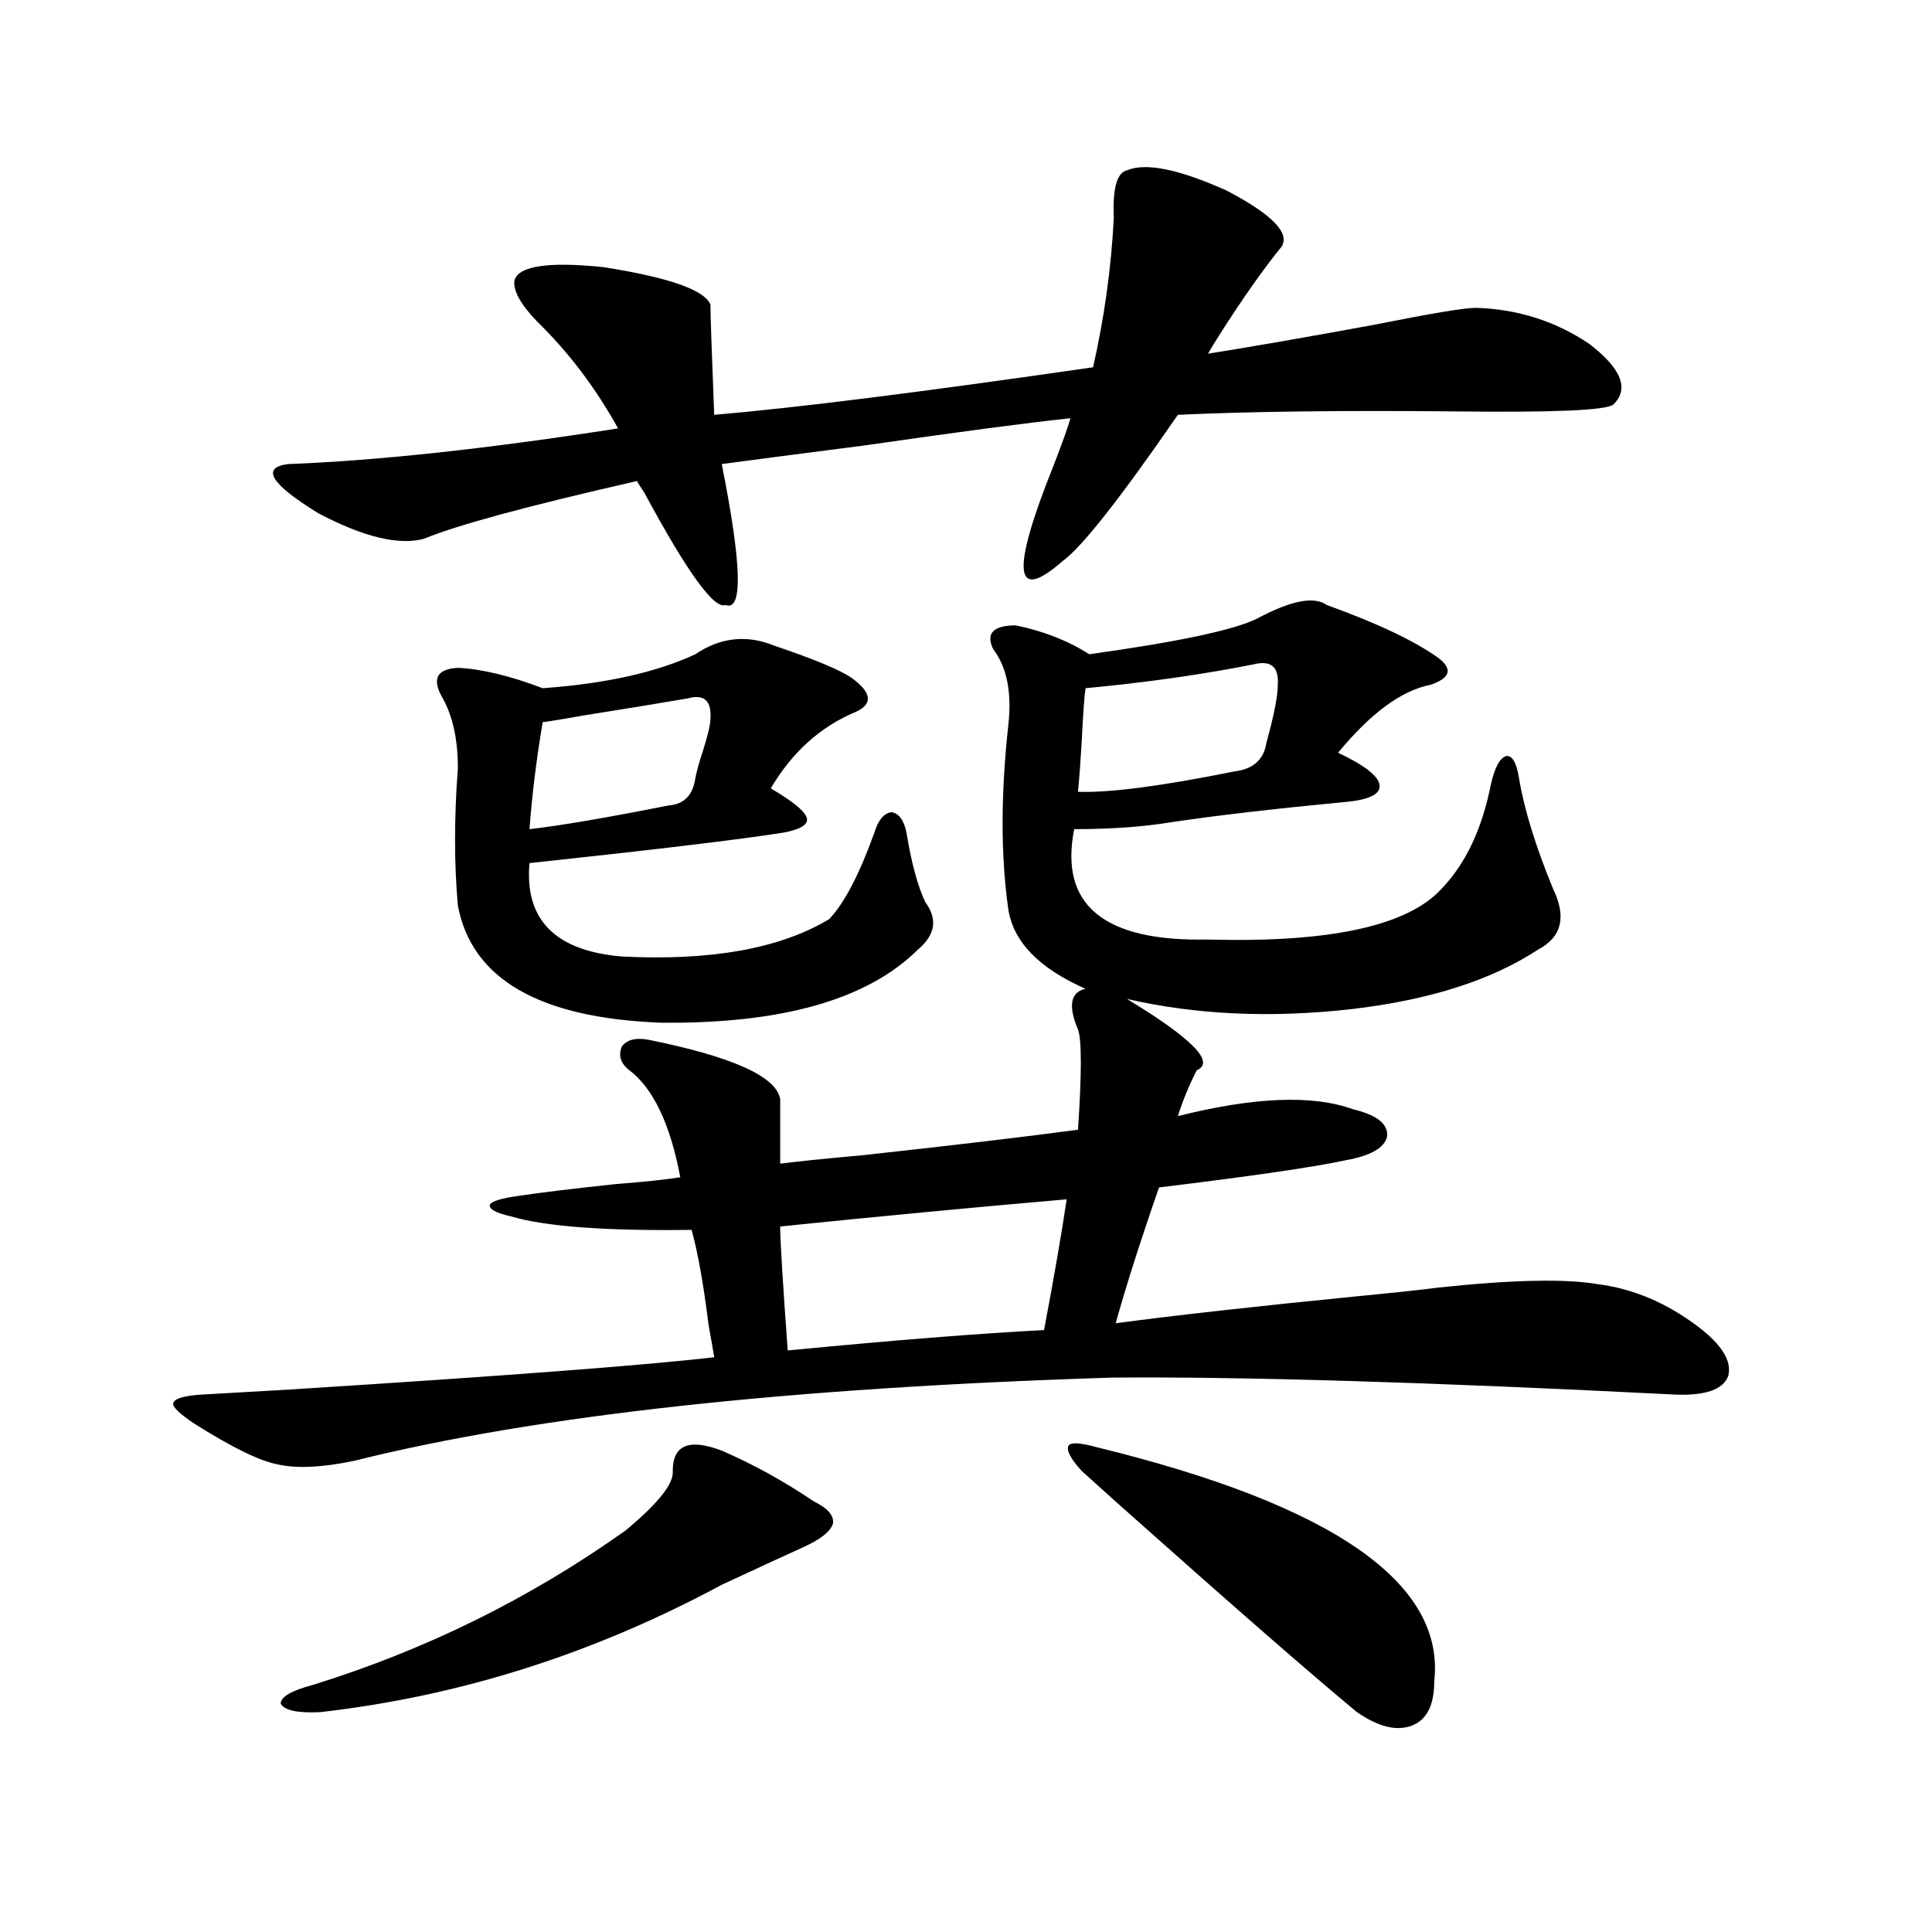
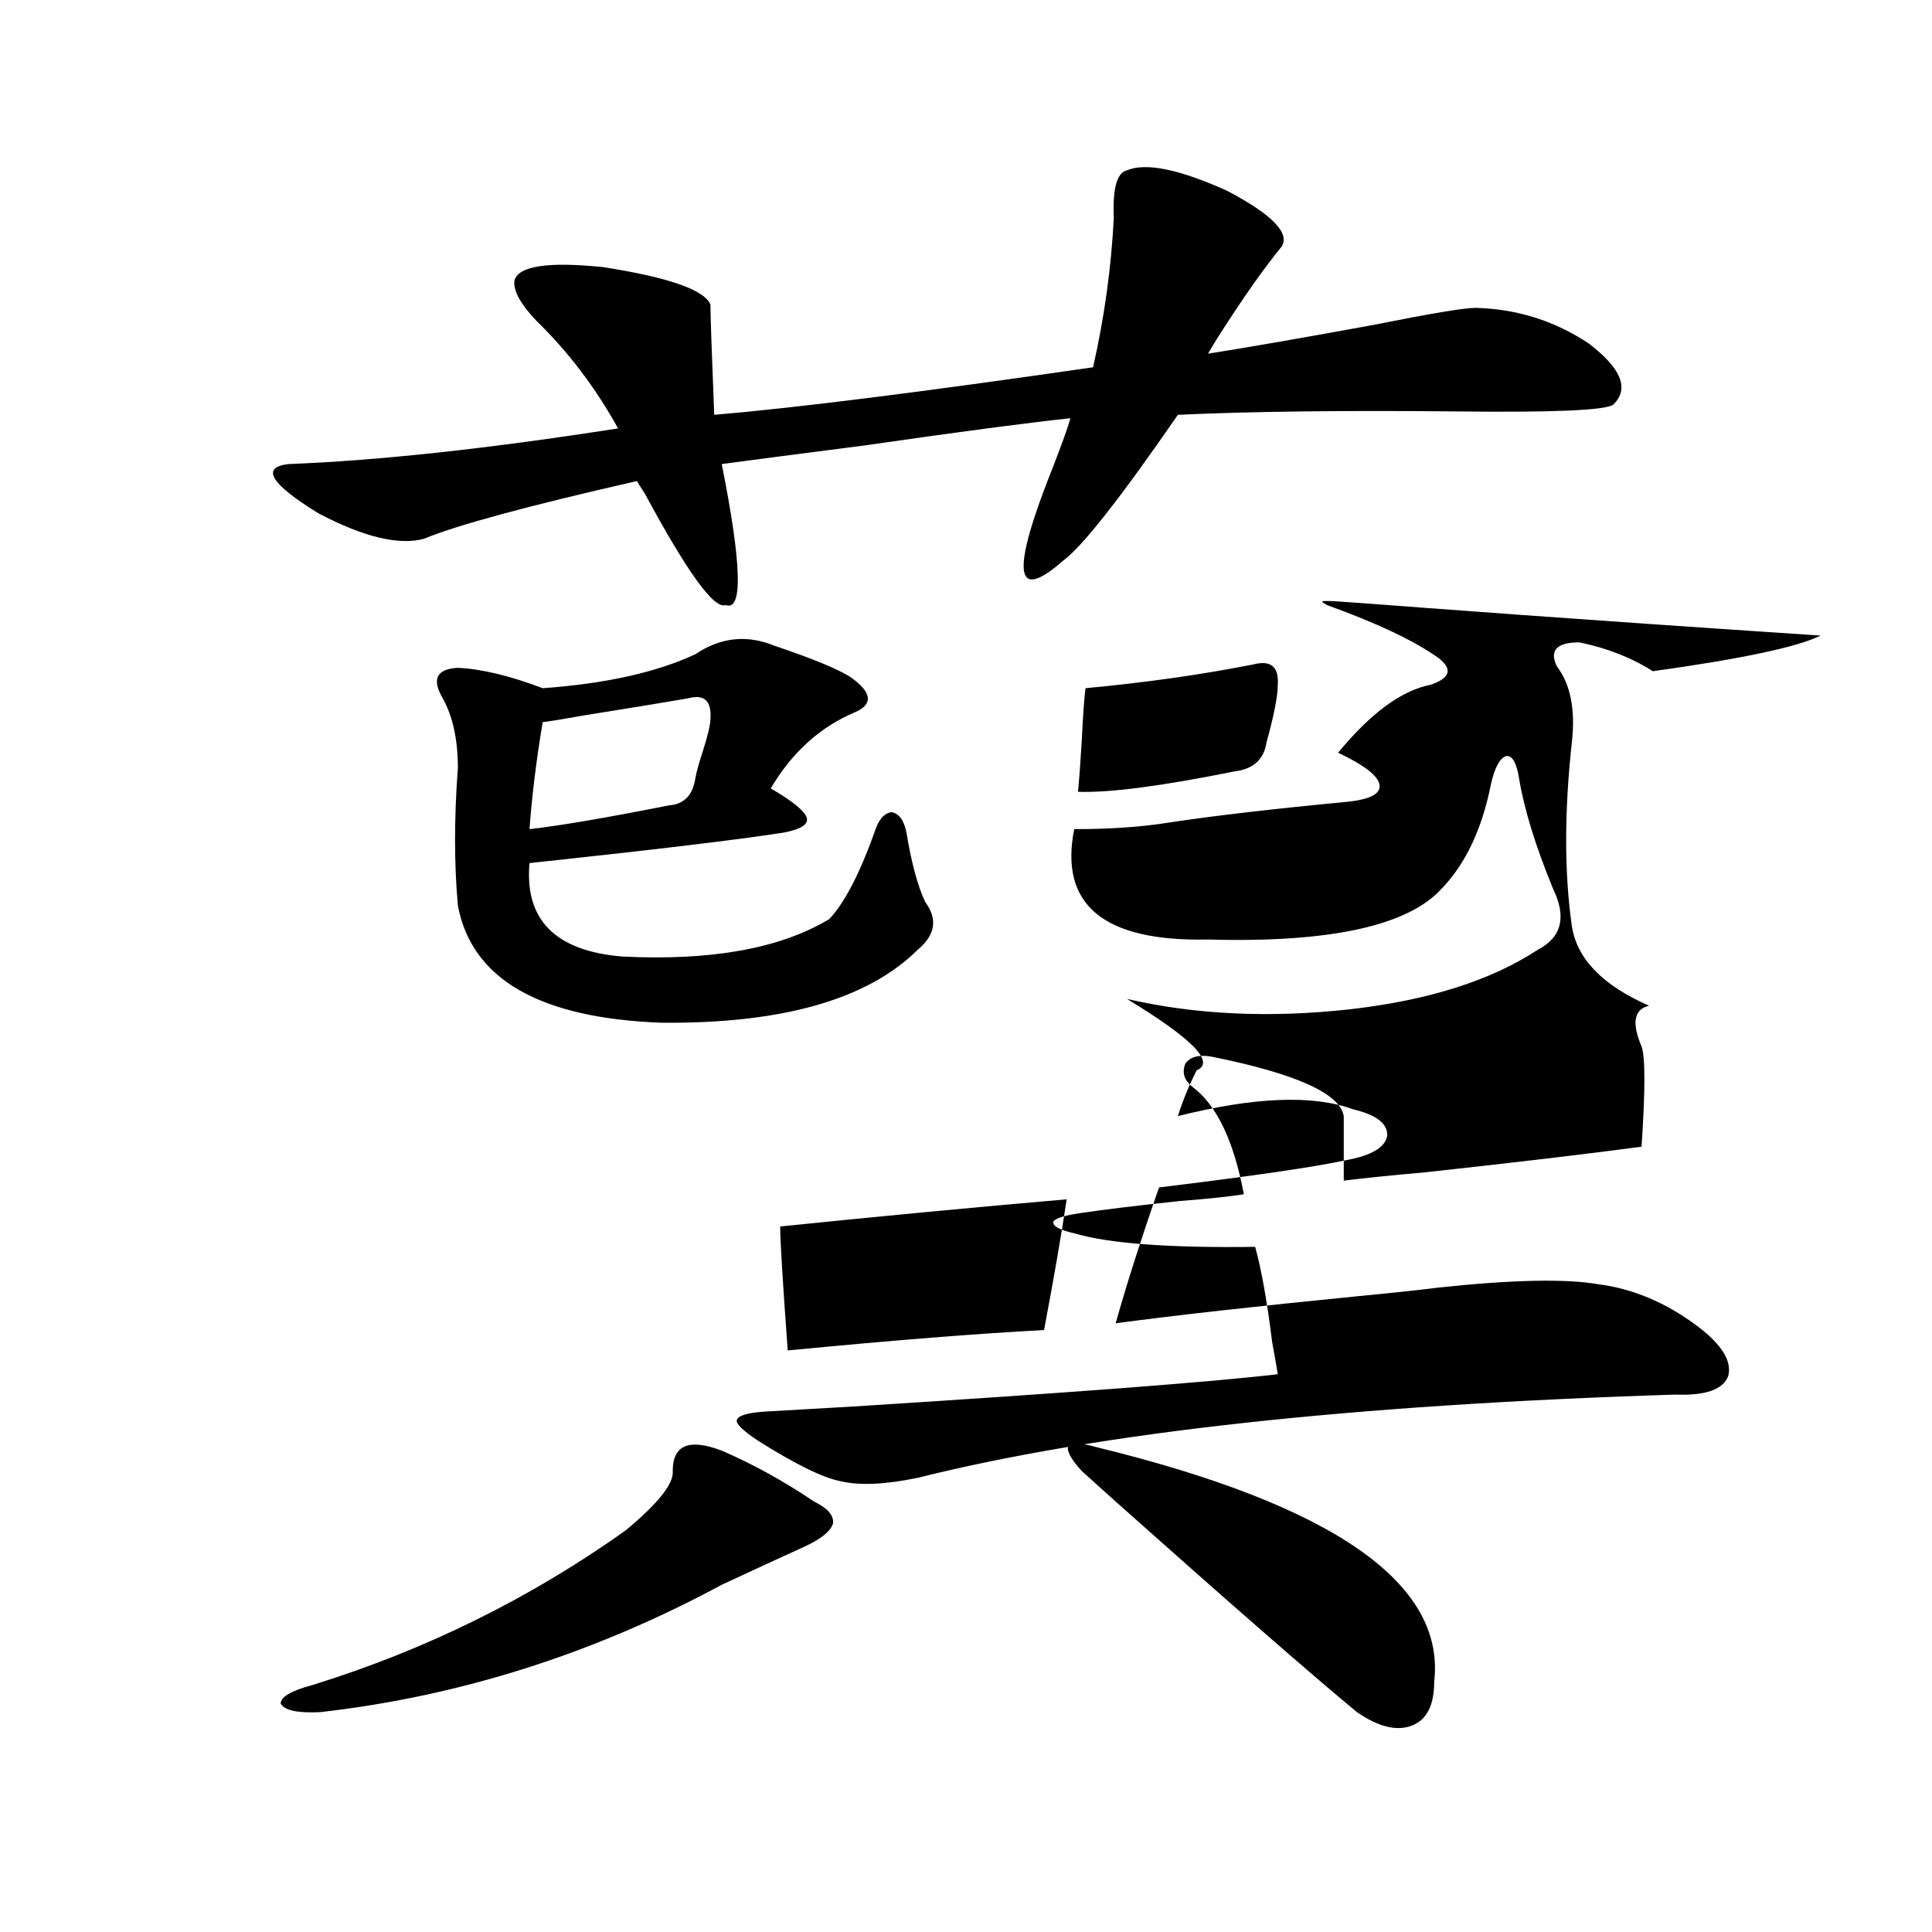
<svg xmlns="http://www.w3.org/2000/svg" version="1.1" id="图层_1" x="0px" y="0px" width="1000px" height="1000px" viewBox="0 0 1000 1000" enable-background="new 0 0 1000 1000" xml:space="preserve">
-   <path d="M686.739,313.148c26.006,9.38,45.197,18.457,57.56,27.246c3.902,2.938,5.519,5.575,4.878,7.91  c-0.655,2.349-3.582,4.395-8.78,6.152c-14.969,2.938-30.898,14.653-47.804,35.156c13.658,6.454,20.808,12.017,21.463,16.699  c0.641,4.696-5.213,7.622-17.561,8.789c-37.072,3.516-67.315,7.031-90.729,10.547c-14.313,2.349-30.898,3.516-49.755,3.516  c-7.805,39.263,15.274,58.31,69.267,57.129c63.078,1.758,103.412-7.031,120.973-26.367c12.348-12.882,20.808-30.762,25.365-53.613  c1.951-8.789,4.543-13.761,7.805-14.941c3.247-0.577,5.519,3.228,6.829,11.426c2.592,15.82,8.445,34.868,17.561,57.129  c7.149,14.653,4.543,25.2-7.805,31.641c-24.069,15.82-56.264,26.079-96.583,30.762c-41.63,4.696-80.333,2.938-116.095-5.273  c33.811,20.517,45.853,32.821,36.097,36.914c-3.902,7.622-7.164,15.532-9.756,23.73c39.664-9.956,69.907-11.124,90.729-3.516  c12.348,2.938,18.201,7.622,17.561,14.063c-1.311,5.864-8.46,9.97-21.463,12.305c-16.265,3.516-48.459,8.212-96.583,14.063  c-9.756,28.125-17.24,51.567-22.438,70.313c30.563-4.093,72.514-8.789,125.851-14.063c18.201-1.758,31.859-3.214,40.975-4.395  c38.368-4.093,66.005-4.683,82.925-1.758c18.201,2.349,35.441,9.668,51.706,21.973c12.348,9.38,17.561,17.88,15.609,25.488  c-2.606,7.031-11.707,10.259-27.316,9.668c-126.826-6.44-224.064-9.366-291.7-8.789c-167.801,5.273-298.529,19.638-392.186,43.066  c-16.92,3.516-30.243,4.106-39.999,1.758c-9.115-1.758-23.414-8.789-42.926-21.094c-7.805-5.273-11.387-8.789-10.731-10.547  c0.641-2.335,5.519-3.804,14.634-4.395c9.756-0.577,25.03-1.456,45.853-2.637c111.217-7.031,184.386-12.593,219.507-16.699  c-0.655-4.093-1.631-9.668-2.927-16.699c-2.606-21.094-5.533-37.491-8.78-49.219c-44.877,0.591-76.096-1.758-93.656-7.031  c-7.805-1.758-11.387-3.804-10.731-6.152c1.296-1.758,6.174-3.214,14.634-4.395c11.707-1.758,28.612-3.804,50.73-6.152  c14.954-1.167,26.006-2.335,33.17-3.516c-5.213-27.534-13.993-45.991-26.341-55.371c-4.558-3.516-5.854-7.608-3.902-12.305  c2.592-3.516,7.149-4.683,13.658-3.516c43.566,8.789,66.34,19.048,68.291,30.762v33.398c9.101-1.167,23.414-2.637,42.926-4.395  c48.124-5.273,85.196-9.668,111.217-13.184c1.951-29.292,1.951-46.582,0-51.855c-5.213-12.305-3.902-19.336,3.902-21.094  c-24.069-10.547-37.407-24.308-39.999-41.309c-3.902-27.534-3.902-59.175,0-94.922c1.951-16.987-0.655-30.171-7.805-39.551  c-3.902-8.198,0-12.305,11.707-12.305c14.299,2.938,26.981,7.91,38.048,14.941c46.173-6.44,75.12-12.593,86.827-18.457  C668.203,310.813,680.23,308.466,686.739,313.148z M663.325,127.699c-9.115,11.138-19.847,26.367-32.194,45.703  c-2.606,4.106-4.558,7.333-5.854,9.668c22.104-3.516,50.73-8.487,85.852-14.941c29.268-5.851,46.828-8.789,52.682-8.789  c21.463,0.591,40.975,6.743,58.535,18.457c16.905,12.896,21.128,23.442,12.683,31.641c-3.902,2.938-30.898,4.106-80.974,3.516  c-58.535-0.577-106.674,0-144.387,1.758c-29.923,43.368-49.755,68.555-59.511,75.586c-25.365,22.274-26.996,5.864-4.878-49.219  c4.543-11.714,7.47-19.913,8.78-24.609c-22.118,2.349-57.56,7.031-106.339,14.063c-36.432,4.696-61.142,7.91-74.145,9.668  c10.396,52.157,11.052,76.465,1.951,72.949c-5.854,2.349-19.847-16.987-41.95-58.008c-1.951-2.925-3.262-4.972-3.902-6.152  c-56.584,12.896-93.336,22.852-110.241,29.883c-13.018,3.516-31.219-0.879-54.633-13.184c-24.725-15.229-29.923-23.73-15.609-25.488  c46.173-1.758,103.077-7.91,170.728-18.457c-11.707-21.094-25.7-39.551-41.95-55.371c-8.46-8.789-12.362-15.82-11.707-21.094  c1.951-7.608,17.226-9.956,45.853-7.031c33.811,5.273,52.347,11.728,55.608,19.336c0,5.273,0.641,24.321,1.951,57.129  c41.615-3.516,106.979-11.714,196.093-24.609c5.854-25.776,9.421-51.554,10.731-77.344c-0.655-15.229,1.616-23.429,6.829-24.609  c9.756-4.093,26.981-0.577,51.706,10.547C658.447,111,667.868,120.668,663.325,127.699z M373.576,750.844  c16.25,7.031,32.194,15.82,47.804,26.367c7.149,3.516,10.396,7.333,9.756,11.426c-1.311,4.106-6.509,8.212-15.609,12.305  c-7.805,3.516-21.798,9.97-41.95,19.336c-66.34,35.733-135.606,57.706-207.8,65.918c-11.707,0.577-18.536-0.879-20.487-4.395  c0-3.516,5.519-6.743,16.585-9.668c58.535-18.169,112.513-44.824,161.947-79.98c16.905-14.063,25.03-24.308,24.39-30.762  C348.211,747.919,356.656,744.403,373.576,750.844z M400.893,334.242c20.808,7.031,34.146,12.606,39.999,16.699  c10.396,7.622,11.052,13.485,1.951,17.578c-18.216,7.622-32.85,20.806-43.901,39.551c11.052,6.454,17.226,11.426,18.536,14.941  c1.296,3.516-2.606,6.152-11.707,7.91c-22.118,3.516-66.02,8.789-131.704,15.82c-2.606,29.306,13.323,45.415,47.804,48.34  c46.173,2.349,81.949-4.093,107.314-19.336c7.805-8.198,15.609-23.14,23.414-44.824c1.951-6.44,4.878-9.956,8.78-10.547  c3.902,0.591,6.494,4.106,7.805,10.547c2.592,15.82,5.854,27.837,9.756,36.035c6.494,8.789,5.198,17.001-3.902,24.609  c-26.021,25.79-70.242,38.384-132.68,37.793c-63.093-2.335-98.214-22.55-105.363-60.645c-1.951-21.671-1.951-45.401,0-71.191  c0-14.64-2.606-26.655-7.805-36.035c-5.854-9.956-3.262-15.229,7.805-15.82c12.348,0.591,26.981,4.106,43.901,10.547  c32.515-2.335,58.855-8.198,79.022-17.578C372.921,329.848,386.579,328.392,400.893,334.242z M356.016,361.488  c-13.658,2.349-31.554,5.273-53.657,8.789c-9.756,1.758-16.92,2.938-21.463,3.516c-3.262,19.336-5.533,37.793-6.829,55.371  c15.609-1.758,39.664-5.851,72.193-12.305c7.805-0.577,12.348-5.273,13.658-14.063c0.641-3.516,1.951-8.198,3.902-14.063  c2.592-8.198,3.902-13.761,3.902-16.699C368.363,362.669,364.461,359.153,356.016,361.488z M552.108,620.766  c-47.483,4.106-96.918,8.789-148.289,14.063c0,7.031,1.296,28.427,3.902,64.16c54.633-5.273,98.854-8.789,132.68-10.547  C545.6,660.907,549.502,638.344,552.108,620.766z M567.718,749.086c122.269,29.883,180.483,70.313,174.63,121.289  c0,12.305-3.902,19.913-11.707,22.852c-7.805,2.925-17.24,0.577-28.292-7.031c-24.069-19.927-65.699-56.25-124.875-108.984  c-8.46-7.608-14.313-12.882-17.561-15.82c-5.854-6.44-8.14-10.835-6.829-13.184C554.38,746.449,559.258,746.751,567.718,749.086z   M648.691,343.91c-26.676,5.273-55.608,9.38-86.827,12.305c-0.655,4.696-1.311,13.774-1.951,27.246  c-0.655,11.138-1.311,19.927-1.951,26.367c16.25,0.591,43.246-2.925,80.974-10.547c9.756-1.167,15.274-6.152,16.585-14.941  c3.902-14.063,5.854-24.019,5.854-29.883C662.015,345.091,657.792,341.575,648.691,343.91z" />
+   <path d="M686.739,313.148c26.006,9.38,45.197,18.457,57.56,27.246c3.902,2.938,5.519,5.575,4.878,7.91  c-0.655,2.349-3.582,4.395-8.78,6.152c-14.969,2.938-30.898,14.653-47.804,35.156c13.658,6.454,20.808,12.017,21.463,16.699  c0.641,4.696-5.213,7.622-17.561,8.789c-37.072,3.516-67.315,7.031-90.729,10.547c-14.313,2.349-30.898,3.516-49.755,3.516  c-7.805,39.263,15.274,58.31,69.267,57.129c63.078,1.758,103.412-7.031,120.973-26.367c12.348-12.882,20.808-30.762,25.365-53.613  c1.951-8.789,4.543-13.761,7.805-14.941c3.247-0.577,5.519,3.228,6.829,11.426c2.592,15.82,8.445,34.868,17.561,57.129  c7.149,14.653,4.543,25.2-7.805,31.641c-24.069,15.82-56.264,26.079-96.583,30.762c-41.63,4.696-80.333,2.938-116.095-5.273  c33.811,20.517,45.853,32.821,36.097,36.914c-3.902,7.622-7.164,15.532-9.756,23.73c39.664-9.956,69.907-11.124,90.729-3.516  c12.348,2.938,18.201,7.622,17.561,14.063c-1.311,5.864-8.46,9.97-21.463,12.305c-16.265,3.516-48.459,8.212-96.583,14.063  c-9.756,28.125-17.24,51.567-22.438,70.313c30.563-4.093,72.514-8.789,125.851-14.063c18.201-1.758,31.859-3.214,40.975-4.395  c38.368-4.093,66.005-4.683,82.925-1.758c18.201,2.349,35.441,9.668,51.706,21.973c12.348,9.38,17.561,17.88,15.609,25.488  c-2.606,7.031-11.707,10.259-27.316,9.668c-167.801,5.273-298.529,19.638-392.186,43.066  c-16.92,3.516-30.243,4.106-39.999,1.758c-9.115-1.758-23.414-8.789-42.926-21.094c-7.805-5.273-11.387-8.789-10.731-10.547  c0.641-2.335,5.519-3.804,14.634-4.395c9.756-0.577,25.03-1.456,45.853-2.637c111.217-7.031,184.386-12.593,219.507-16.699  c-0.655-4.093-1.631-9.668-2.927-16.699c-2.606-21.094-5.533-37.491-8.78-49.219c-44.877,0.591-76.096-1.758-93.656-7.031  c-7.805-1.758-11.387-3.804-10.731-6.152c1.296-1.758,6.174-3.214,14.634-4.395c11.707-1.758,28.612-3.804,50.73-6.152  c14.954-1.167,26.006-2.335,33.17-3.516c-5.213-27.534-13.993-45.991-26.341-55.371c-4.558-3.516-5.854-7.608-3.902-12.305  c2.592-3.516,7.149-4.683,13.658-3.516c43.566,8.789,66.34,19.048,68.291,30.762v33.398c9.101-1.167,23.414-2.637,42.926-4.395  c48.124-5.273,85.196-9.668,111.217-13.184c1.951-29.292,1.951-46.582,0-51.855c-5.213-12.305-3.902-19.336,3.902-21.094  c-24.069-10.547-37.407-24.308-39.999-41.309c-3.902-27.534-3.902-59.175,0-94.922c1.951-16.987-0.655-30.171-7.805-39.551  c-3.902-8.198,0-12.305,11.707-12.305c14.299,2.938,26.981,7.91,38.048,14.941c46.173-6.44,75.12-12.593,86.827-18.457  C668.203,310.813,680.23,308.466,686.739,313.148z M663.325,127.699c-9.115,11.138-19.847,26.367-32.194,45.703  c-2.606,4.106-4.558,7.333-5.854,9.668c22.104-3.516,50.73-8.487,85.852-14.941c29.268-5.851,46.828-8.789,52.682-8.789  c21.463,0.591,40.975,6.743,58.535,18.457c16.905,12.896,21.128,23.442,12.683,31.641c-3.902,2.938-30.898,4.106-80.974,3.516  c-58.535-0.577-106.674,0-144.387,1.758c-29.923,43.368-49.755,68.555-59.511,75.586c-25.365,22.274-26.996,5.864-4.878-49.219  c4.543-11.714,7.47-19.913,8.78-24.609c-22.118,2.349-57.56,7.031-106.339,14.063c-36.432,4.696-61.142,7.91-74.145,9.668  c10.396,52.157,11.052,76.465,1.951,72.949c-5.854,2.349-19.847-16.987-41.95-58.008c-1.951-2.925-3.262-4.972-3.902-6.152  c-56.584,12.896-93.336,22.852-110.241,29.883c-13.018,3.516-31.219-0.879-54.633-13.184c-24.725-15.229-29.923-23.73-15.609-25.488  c46.173-1.758,103.077-7.91,170.728-18.457c-11.707-21.094-25.7-39.551-41.95-55.371c-8.46-8.789-12.362-15.82-11.707-21.094  c1.951-7.608,17.226-9.956,45.853-7.031c33.811,5.273,52.347,11.728,55.608,19.336c0,5.273,0.641,24.321,1.951,57.129  c41.615-3.516,106.979-11.714,196.093-24.609c5.854-25.776,9.421-51.554,10.731-77.344c-0.655-15.229,1.616-23.429,6.829-24.609  c9.756-4.093,26.981-0.577,51.706,10.547C658.447,111,667.868,120.668,663.325,127.699z M373.576,750.844  c16.25,7.031,32.194,15.82,47.804,26.367c7.149,3.516,10.396,7.333,9.756,11.426c-1.311,4.106-6.509,8.212-15.609,12.305  c-7.805,3.516-21.798,9.97-41.95,19.336c-66.34,35.733-135.606,57.706-207.8,65.918c-11.707,0.577-18.536-0.879-20.487-4.395  c0-3.516,5.519-6.743,16.585-9.668c58.535-18.169,112.513-44.824,161.947-79.98c16.905-14.063,25.03-24.308,24.39-30.762  C348.211,747.919,356.656,744.403,373.576,750.844z M400.893,334.242c20.808,7.031,34.146,12.606,39.999,16.699  c10.396,7.622,11.052,13.485,1.951,17.578c-18.216,7.622-32.85,20.806-43.901,39.551c11.052,6.454,17.226,11.426,18.536,14.941  c1.296,3.516-2.606,6.152-11.707,7.91c-22.118,3.516-66.02,8.789-131.704,15.82c-2.606,29.306,13.323,45.415,47.804,48.34  c46.173,2.349,81.949-4.093,107.314-19.336c7.805-8.198,15.609-23.14,23.414-44.824c1.951-6.44,4.878-9.956,8.78-10.547  c3.902,0.591,6.494,4.106,7.805,10.547c2.592,15.82,5.854,27.837,9.756,36.035c6.494,8.789,5.198,17.001-3.902,24.609  c-26.021,25.79-70.242,38.384-132.68,37.793c-63.093-2.335-98.214-22.55-105.363-60.645c-1.951-21.671-1.951-45.401,0-71.191  c0-14.64-2.606-26.655-7.805-36.035c-5.854-9.956-3.262-15.229,7.805-15.82c12.348,0.591,26.981,4.106,43.901,10.547  c32.515-2.335,58.855-8.198,79.022-17.578C372.921,329.848,386.579,328.392,400.893,334.242z M356.016,361.488  c-13.658,2.349-31.554,5.273-53.657,8.789c-9.756,1.758-16.92,2.938-21.463,3.516c-3.262,19.336-5.533,37.793-6.829,55.371  c15.609-1.758,39.664-5.851,72.193-12.305c7.805-0.577,12.348-5.273,13.658-14.063c0.641-3.516,1.951-8.198,3.902-14.063  c2.592-8.198,3.902-13.761,3.902-16.699C368.363,362.669,364.461,359.153,356.016,361.488z M552.108,620.766  c-47.483,4.106-96.918,8.789-148.289,14.063c0,7.031,1.296,28.427,3.902,64.16c54.633-5.273,98.854-8.789,132.68-10.547  C545.6,660.907,549.502,638.344,552.108,620.766z M567.718,749.086c122.269,29.883,180.483,70.313,174.63,121.289  c0,12.305-3.902,19.913-11.707,22.852c-7.805,2.925-17.24,0.577-28.292-7.031c-24.069-19.927-65.699-56.25-124.875-108.984  c-8.46-7.608-14.313-12.882-17.561-15.82c-5.854-6.44-8.14-10.835-6.829-13.184C554.38,746.449,559.258,746.751,567.718,749.086z   M648.691,343.91c-26.676,5.273-55.608,9.38-86.827,12.305c-0.655,4.696-1.311,13.774-1.951,27.246  c-0.655,11.138-1.311,19.927-1.951,26.367c16.25,0.591,43.246-2.925,80.974-10.547c9.756-1.167,15.274-6.152,16.585-14.941  c3.902-14.063,5.854-24.019,5.854-29.883C662.015,345.091,657.792,341.575,648.691,343.91z" />
</svg>